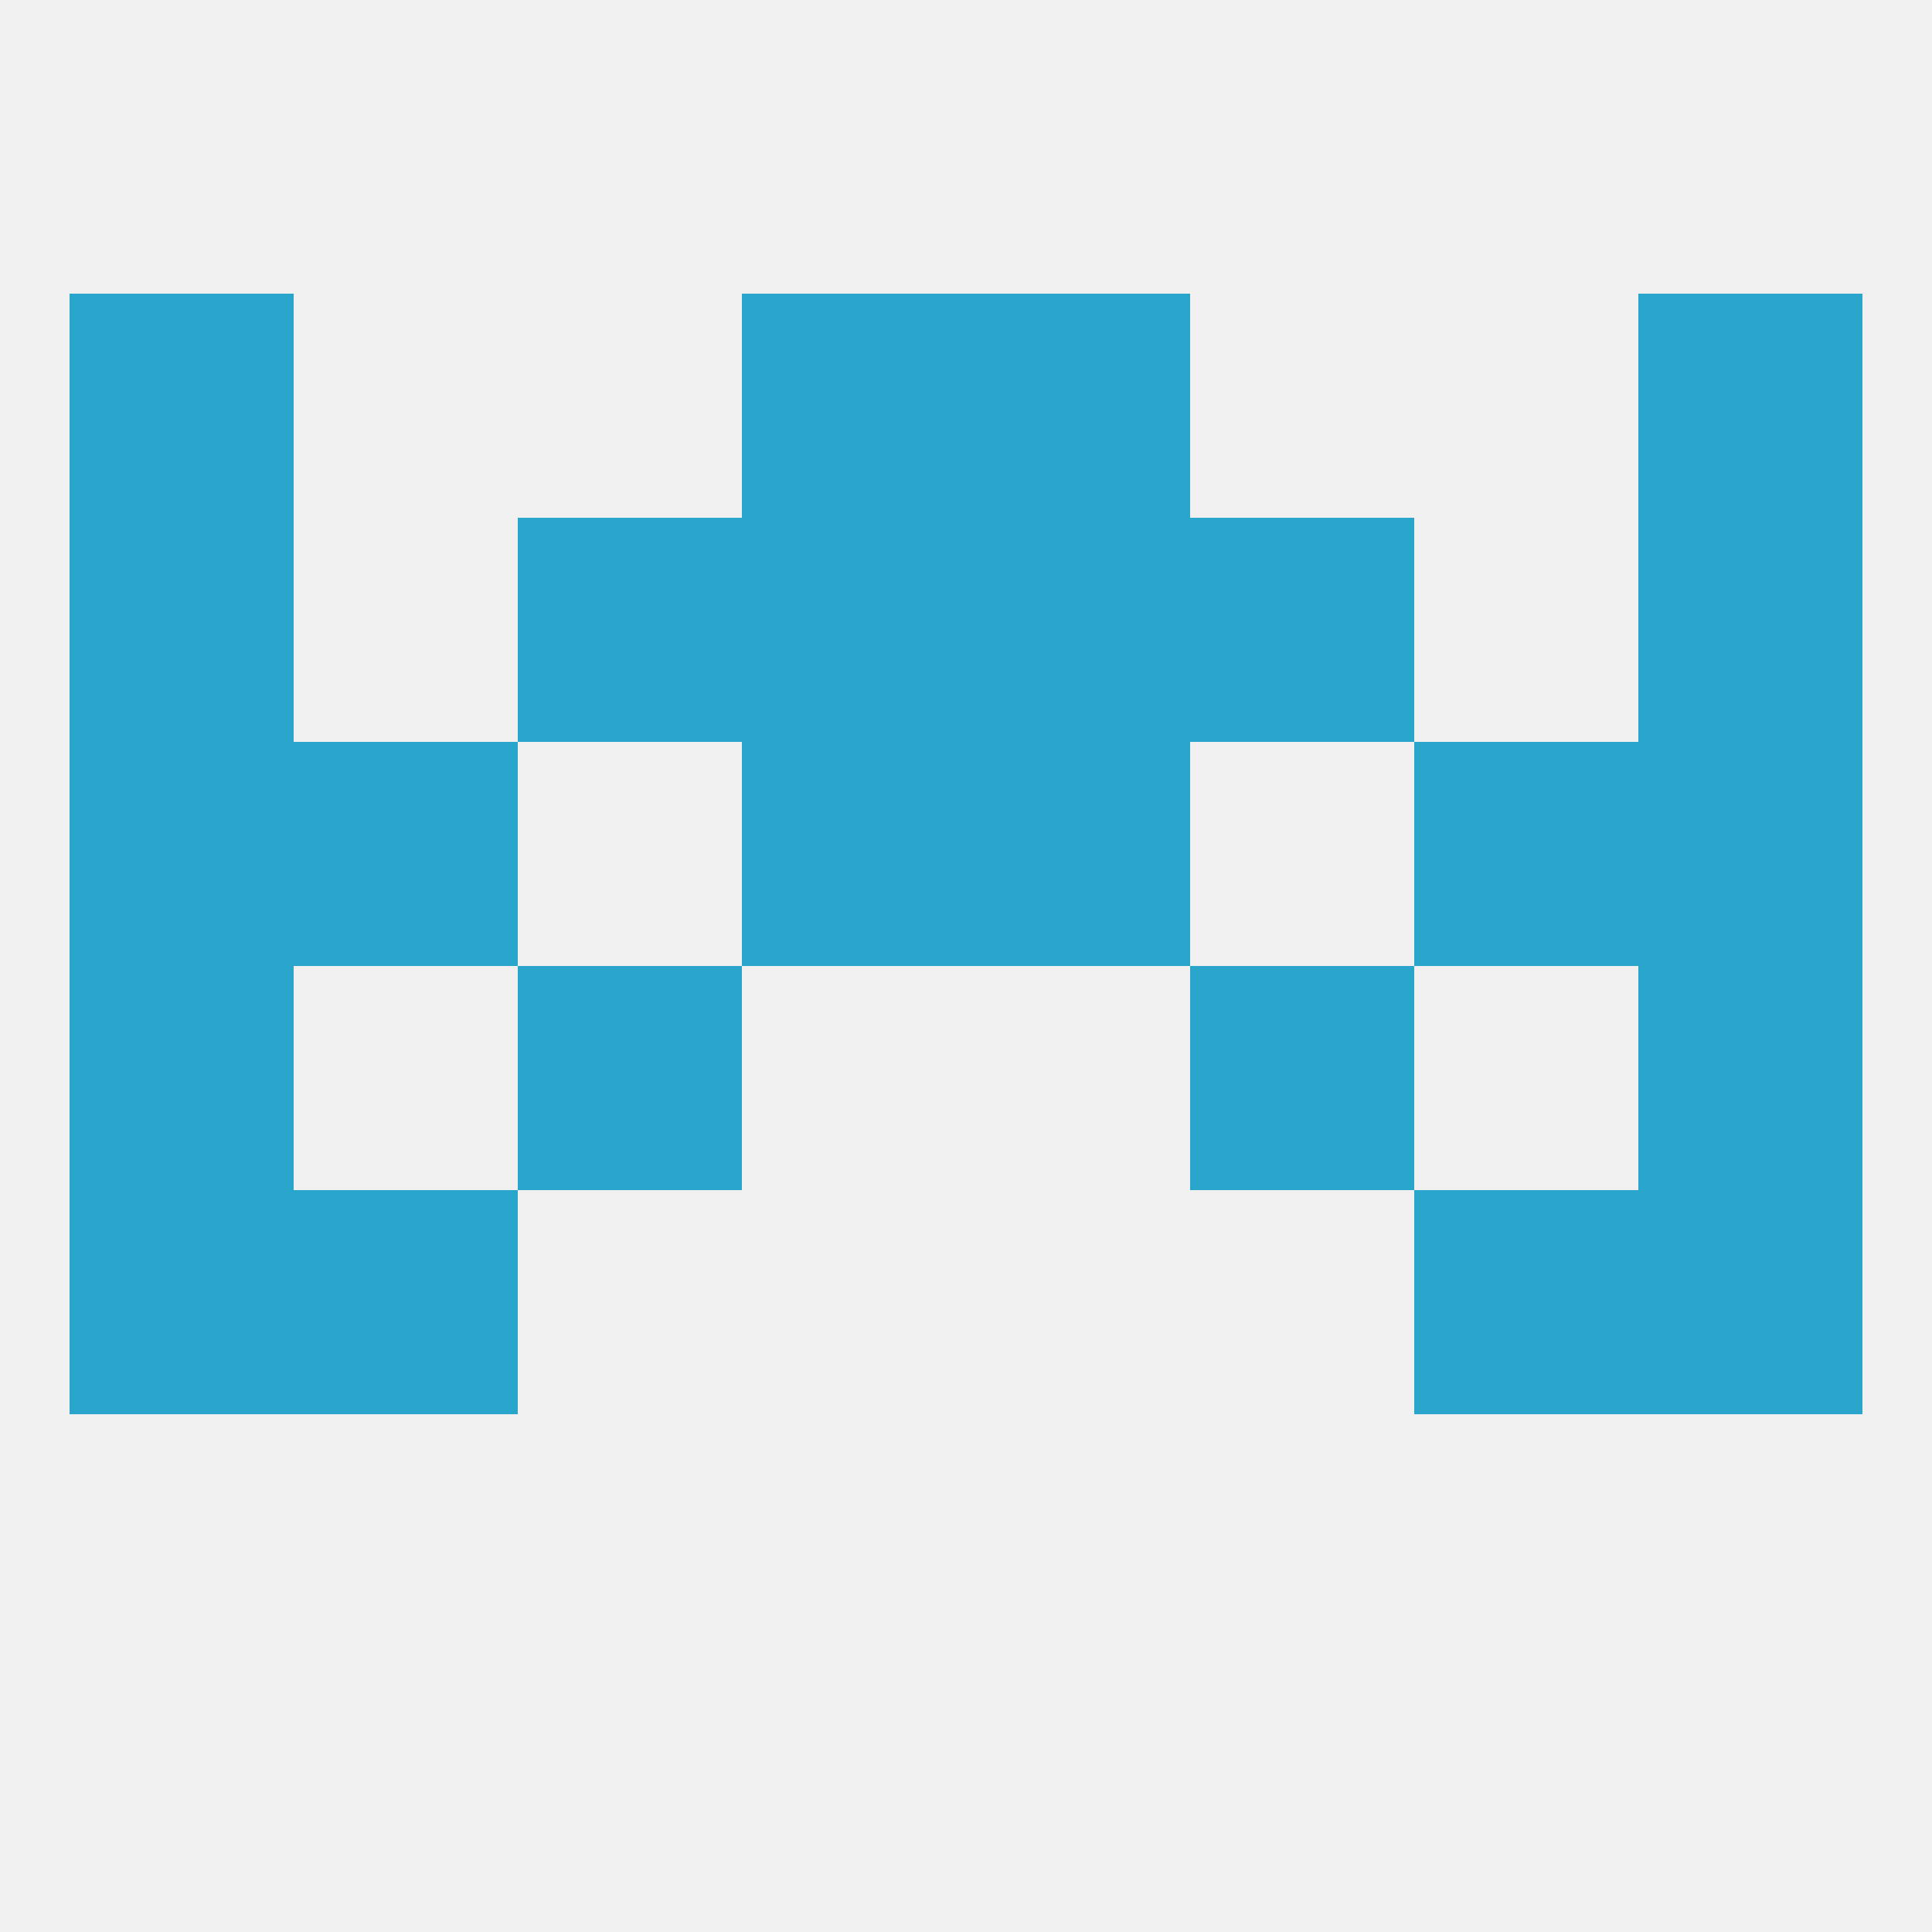
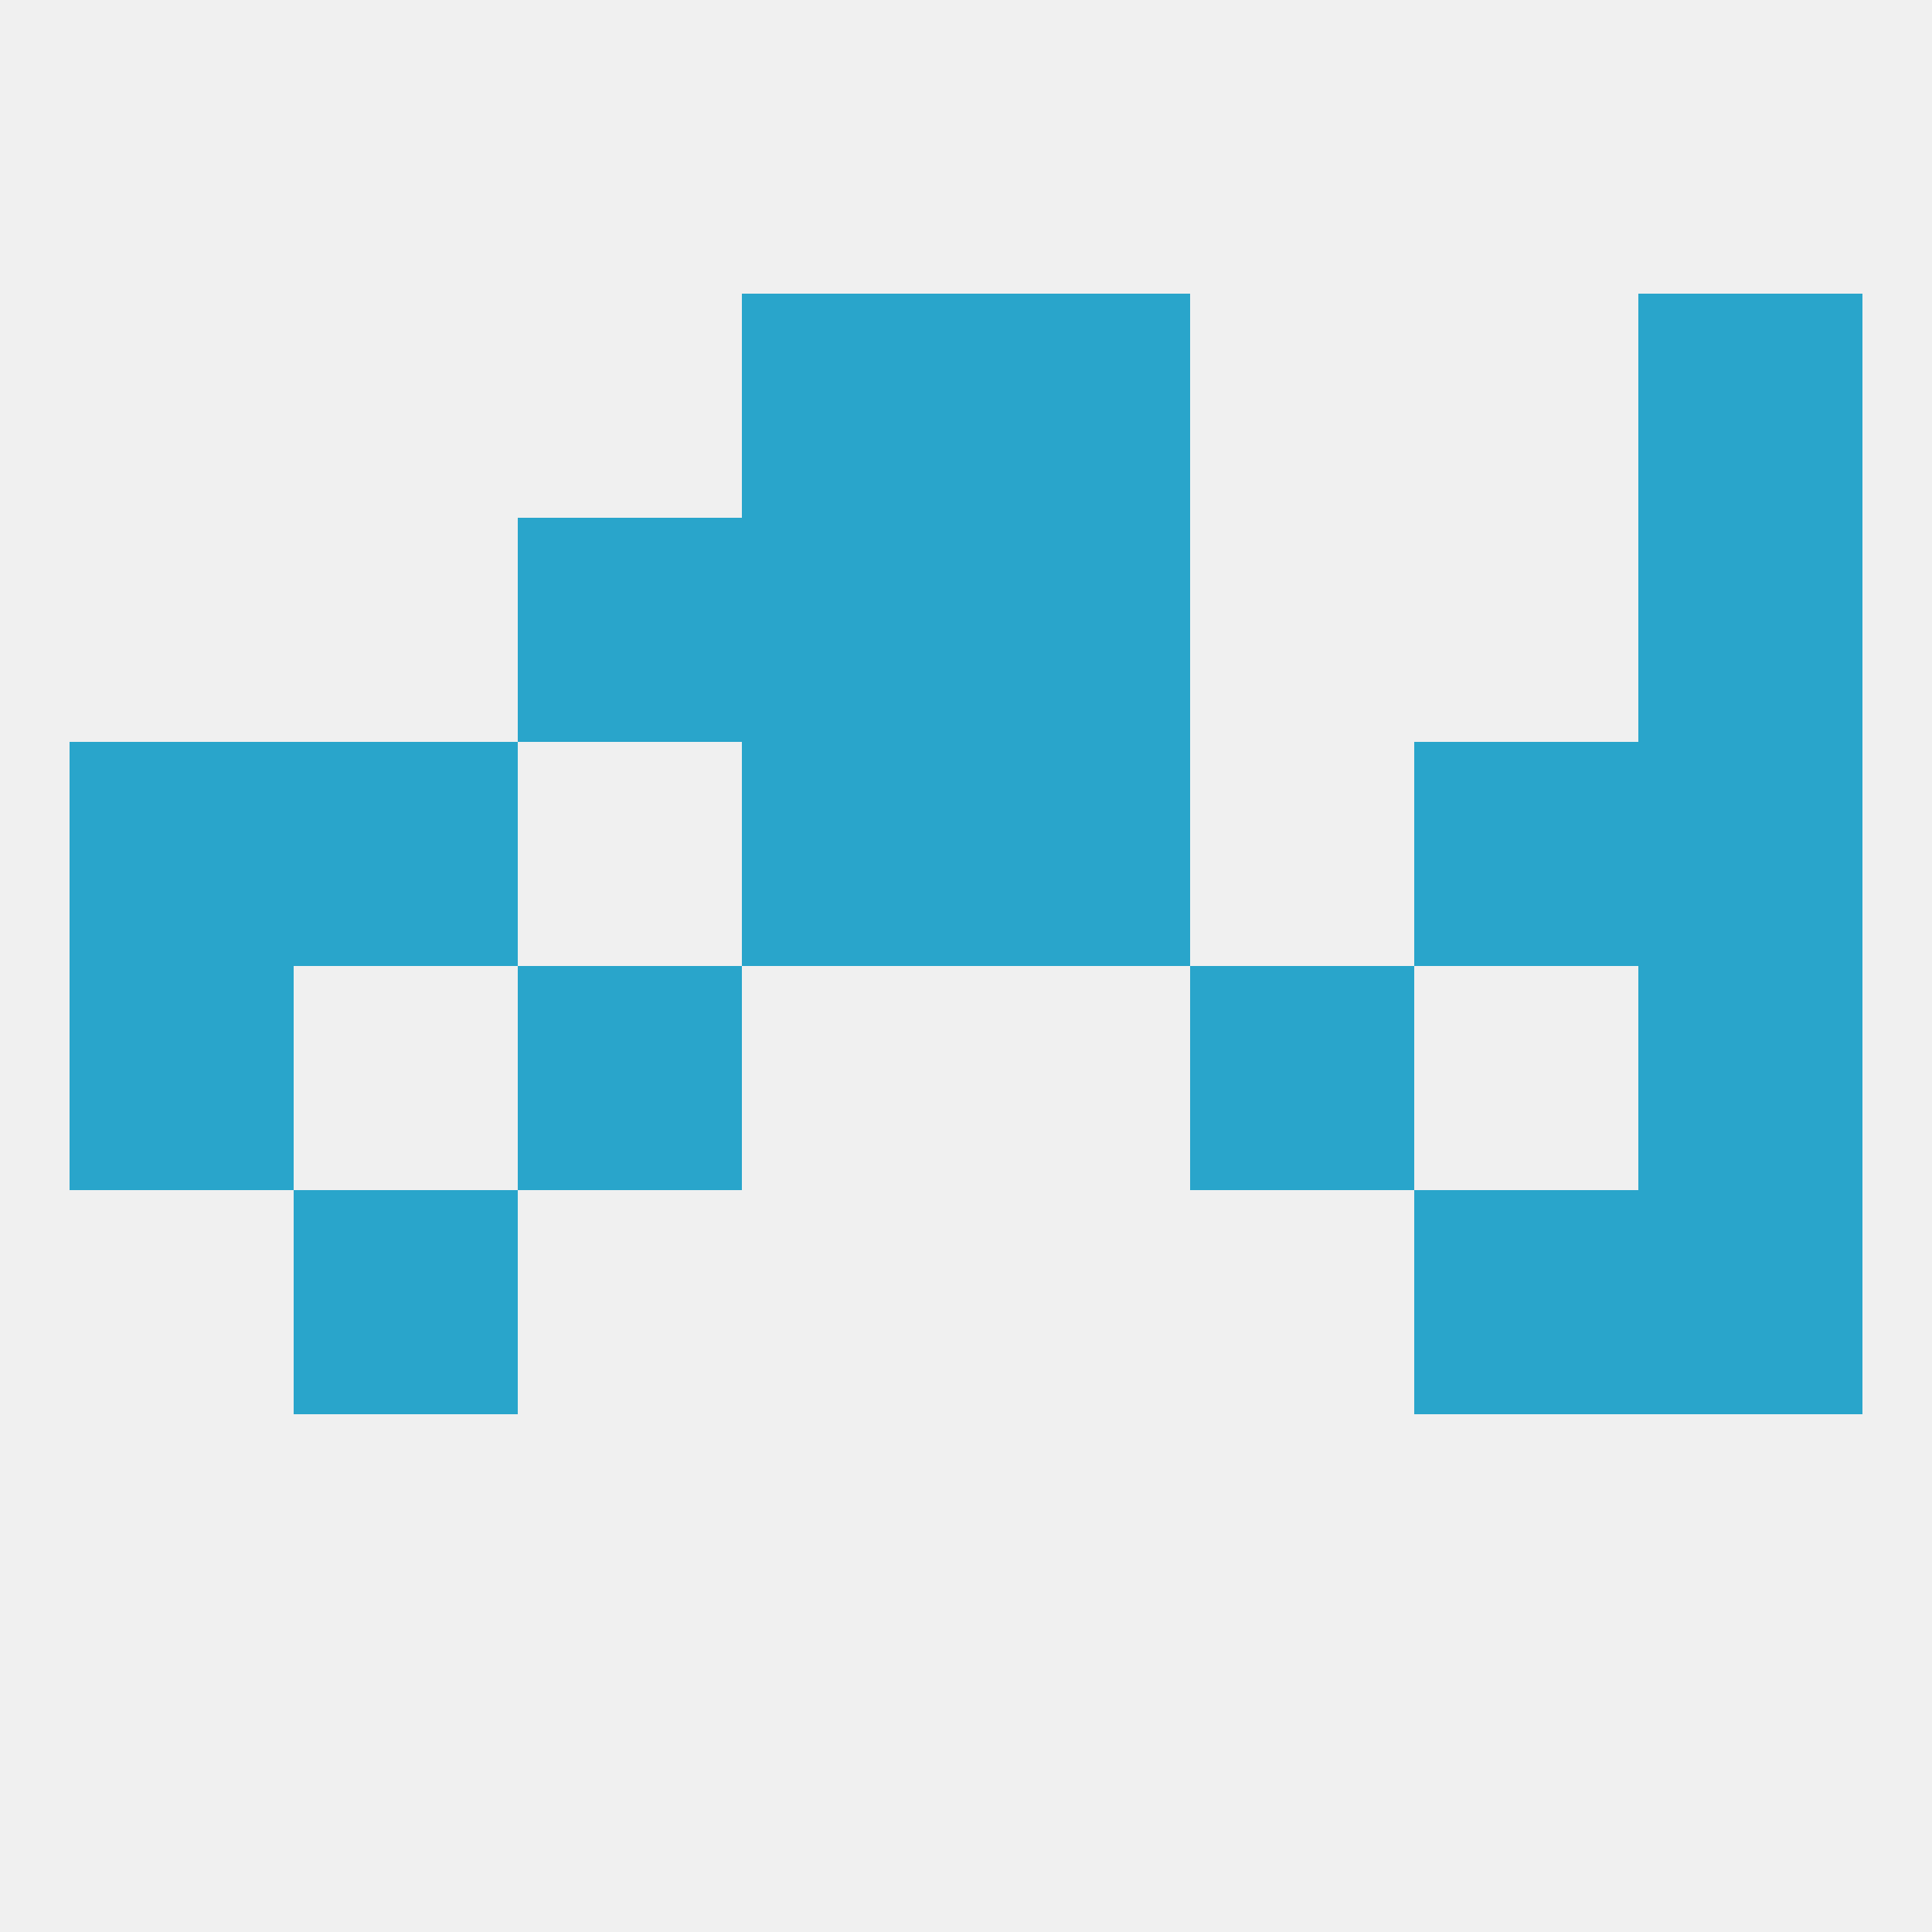
<svg xmlns="http://www.w3.org/2000/svg" version="1.1" baseprofile="full" width="250" height="250" viewBox="0 0 250 250">
  <rect width="100%" height="100%" fill="rgba(240,240,240,255)" />
  <rect x="67" y="125" width="29" height="29" fill="rgba(41,165,203,255)" />
  <rect x="154" y="125" width="29" height="29" fill="rgba(41,165,203,255)" />
  <rect x="9" y="125" width="29" height="29" fill="rgba(41,165,203,255)" />
  <rect x="212" y="125" width="29" height="29" fill="rgba(41,165,203,255)" />
  <rect x="212" y="96" width="29" height="29" fill="rgba(41,165,203,255)" />
  <rect x="96" y="96" width="29" height="29" fill="rgba(41,165,203,255)" />
  <rect x="125" y="96" width="29" height="29" fill="rgba(41,165,203,255)" />
  <rect x="38" y="96" width="29" height="29" fill="rgba(41,165,203,255)" />
  <rect x="183" y="96" width="29" height="29" fill="rgba(41,165,203,255)" />
  <rect x="9" y="96" width="29" height="29" fill="rgba(41,165,203,255)" />
-   <rect x="9" y="67" width="29" height="29" fill="rgba(41,165,203,255)" />
  <rect x="212" y="67" width="29" height="29" fill="rgba(41,165,203,255)" />
  <rect x="67" y="67" width="29" height="29" fill="rgba(41,165,203,255)" />
-   <rect x="154" y="67" width="29" height="29" fill="rgba(41,165,203,255)" />
  <rect x="96" y="67" width="29" height="29" fill="rgba(41,165,203,255)" />
  <rect x="125" y="67" width="29" height="29" fill="rgba(41,165,203,255)" />
-   <rect x="9" y="38" width="29" height="29" fill="rgba(41,165,203,255)" />
  <rect x="212" y="38" width="29" height="29" fill="rgba(41,165,203,255)" />
  <rect x="96" y="38" width="29" height="29" fill="rgba(41,165,203,255)" />
  <rect x="125" y="38" width="29" height="29" fill="rgba(41,165,203,255)" />
-   <rect x="9" y="154" width="29" height="29" fill="rgba(41,165,203,255)" />
  <rect x="212" y="154" width="29" height="29" fill="rgba(41,165,203,255)" />
  <rect x="38" y="154" width="29" height="29" fill="rgba(41,165,203,255)" />
  <rect x="183" y="154" width="29" height="29" fill="rgba(41,165,203,255)" />
</svg>